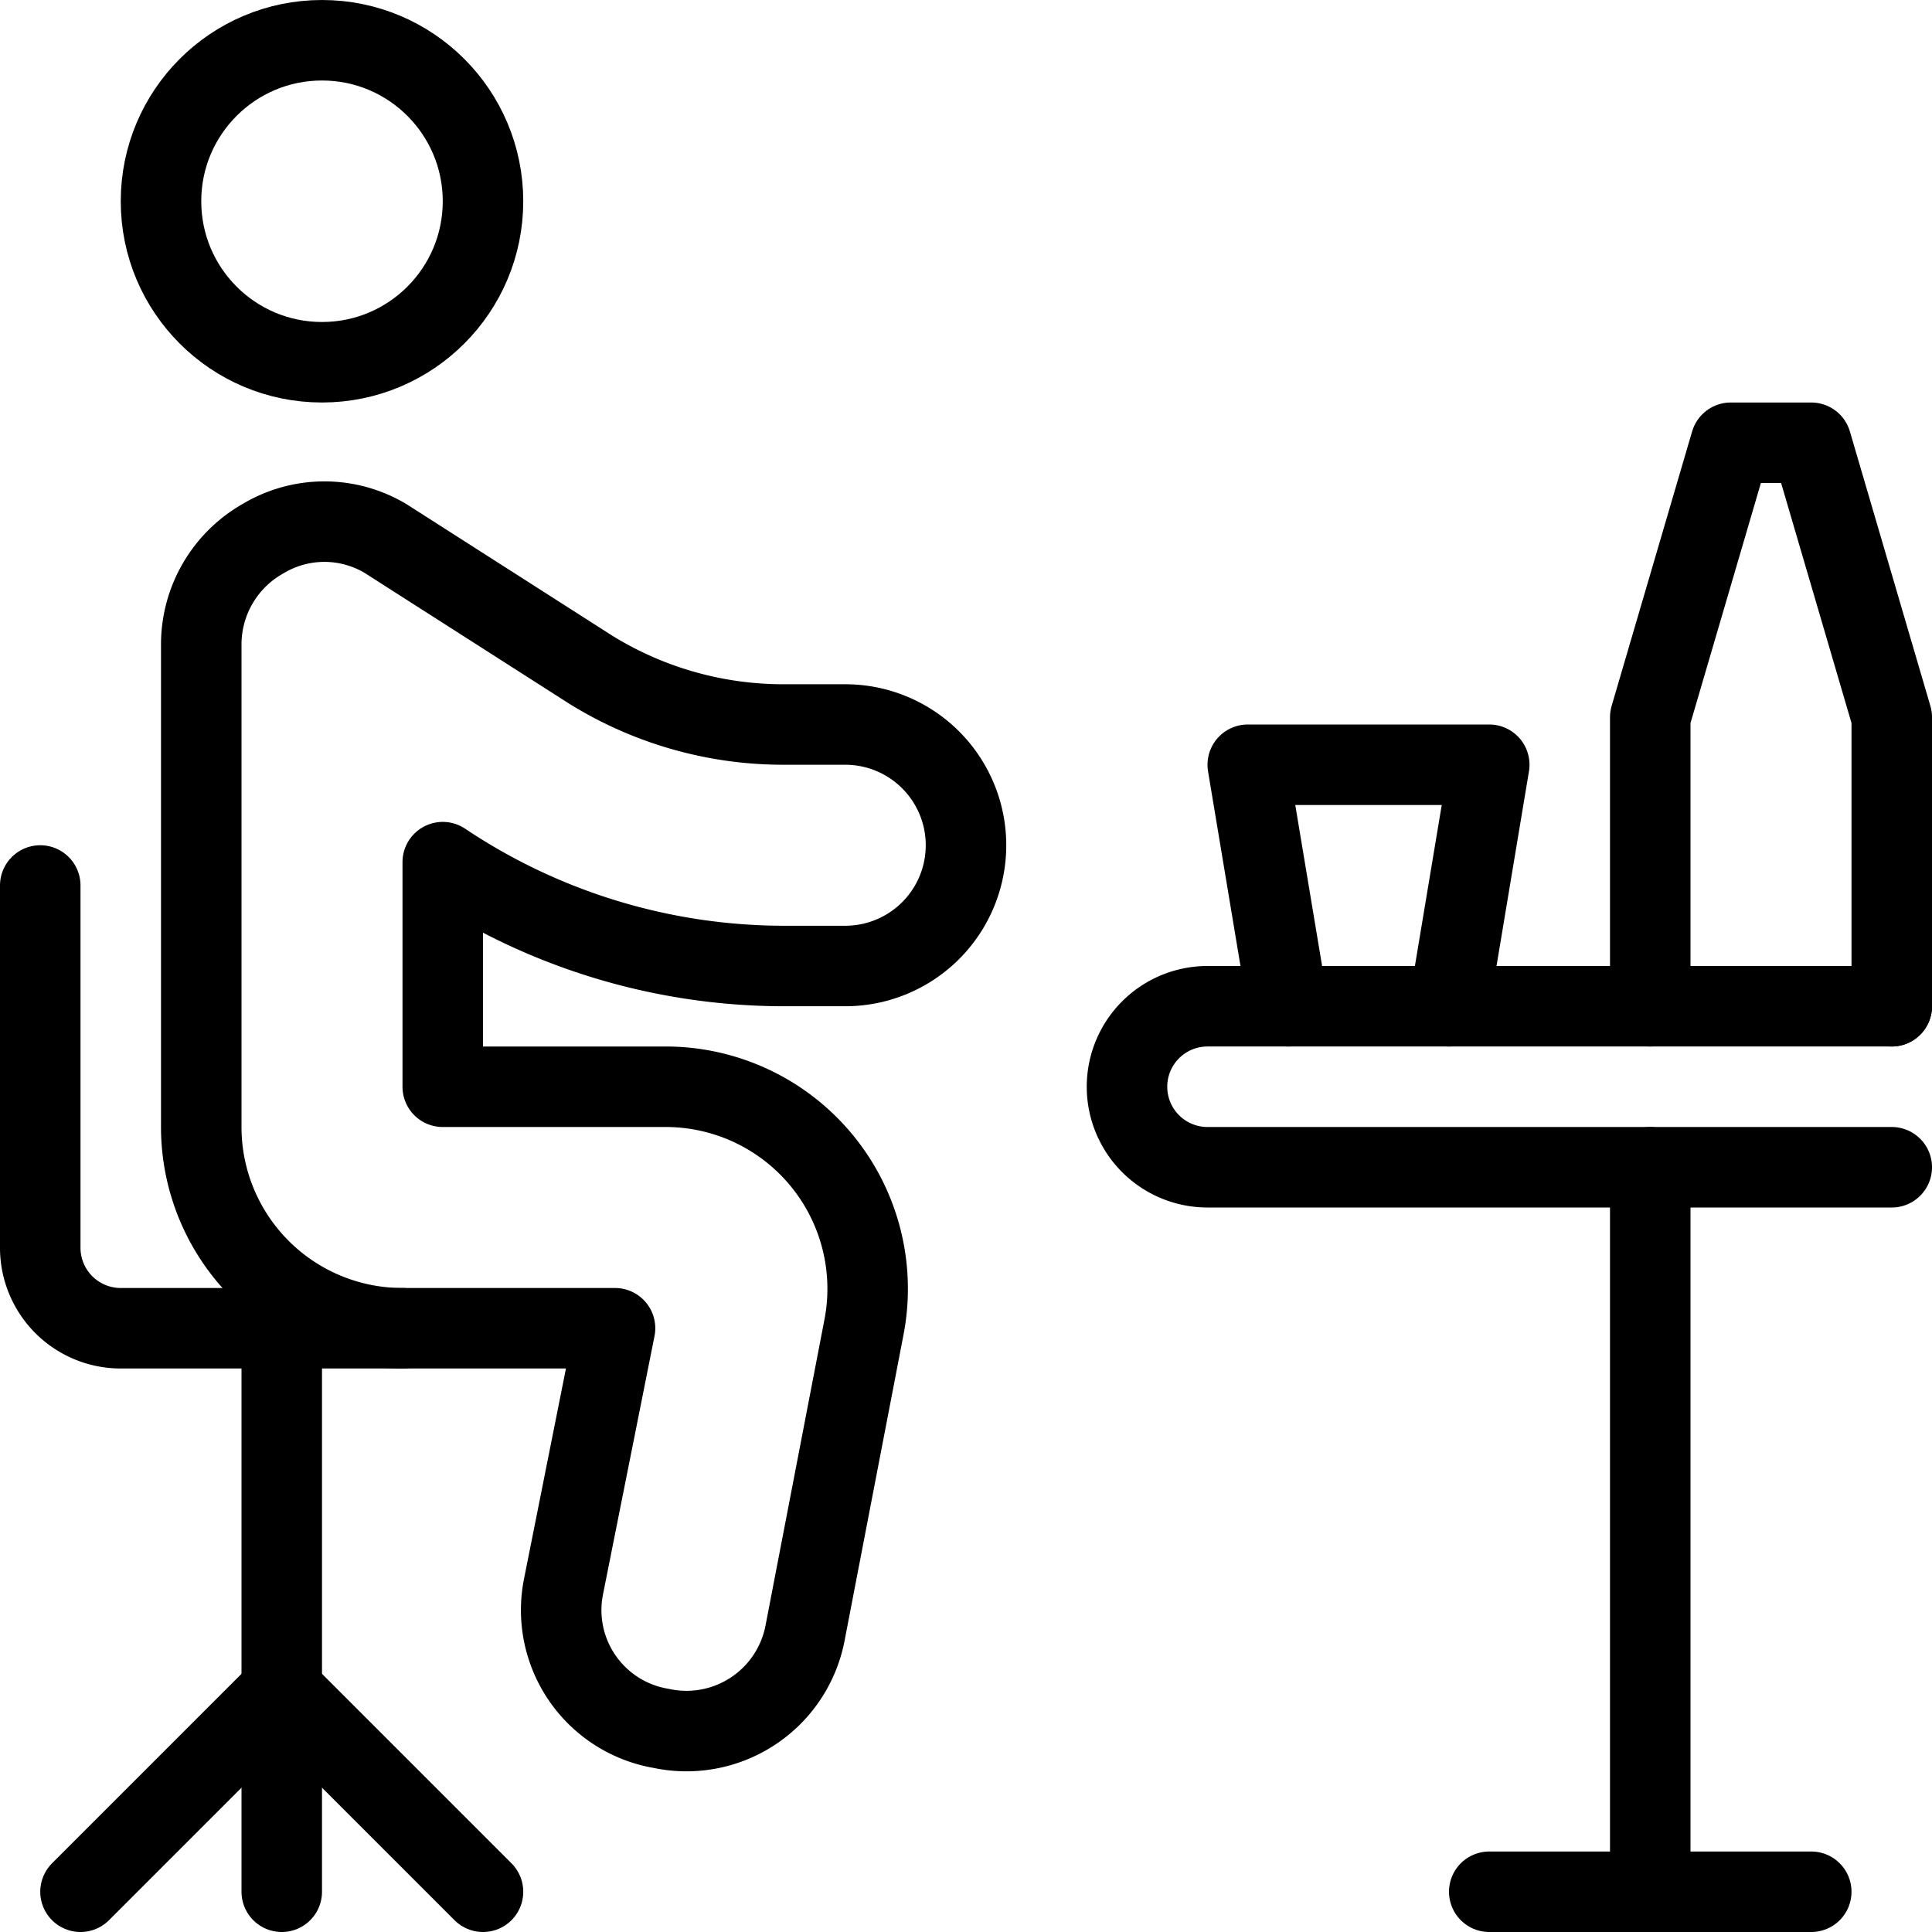
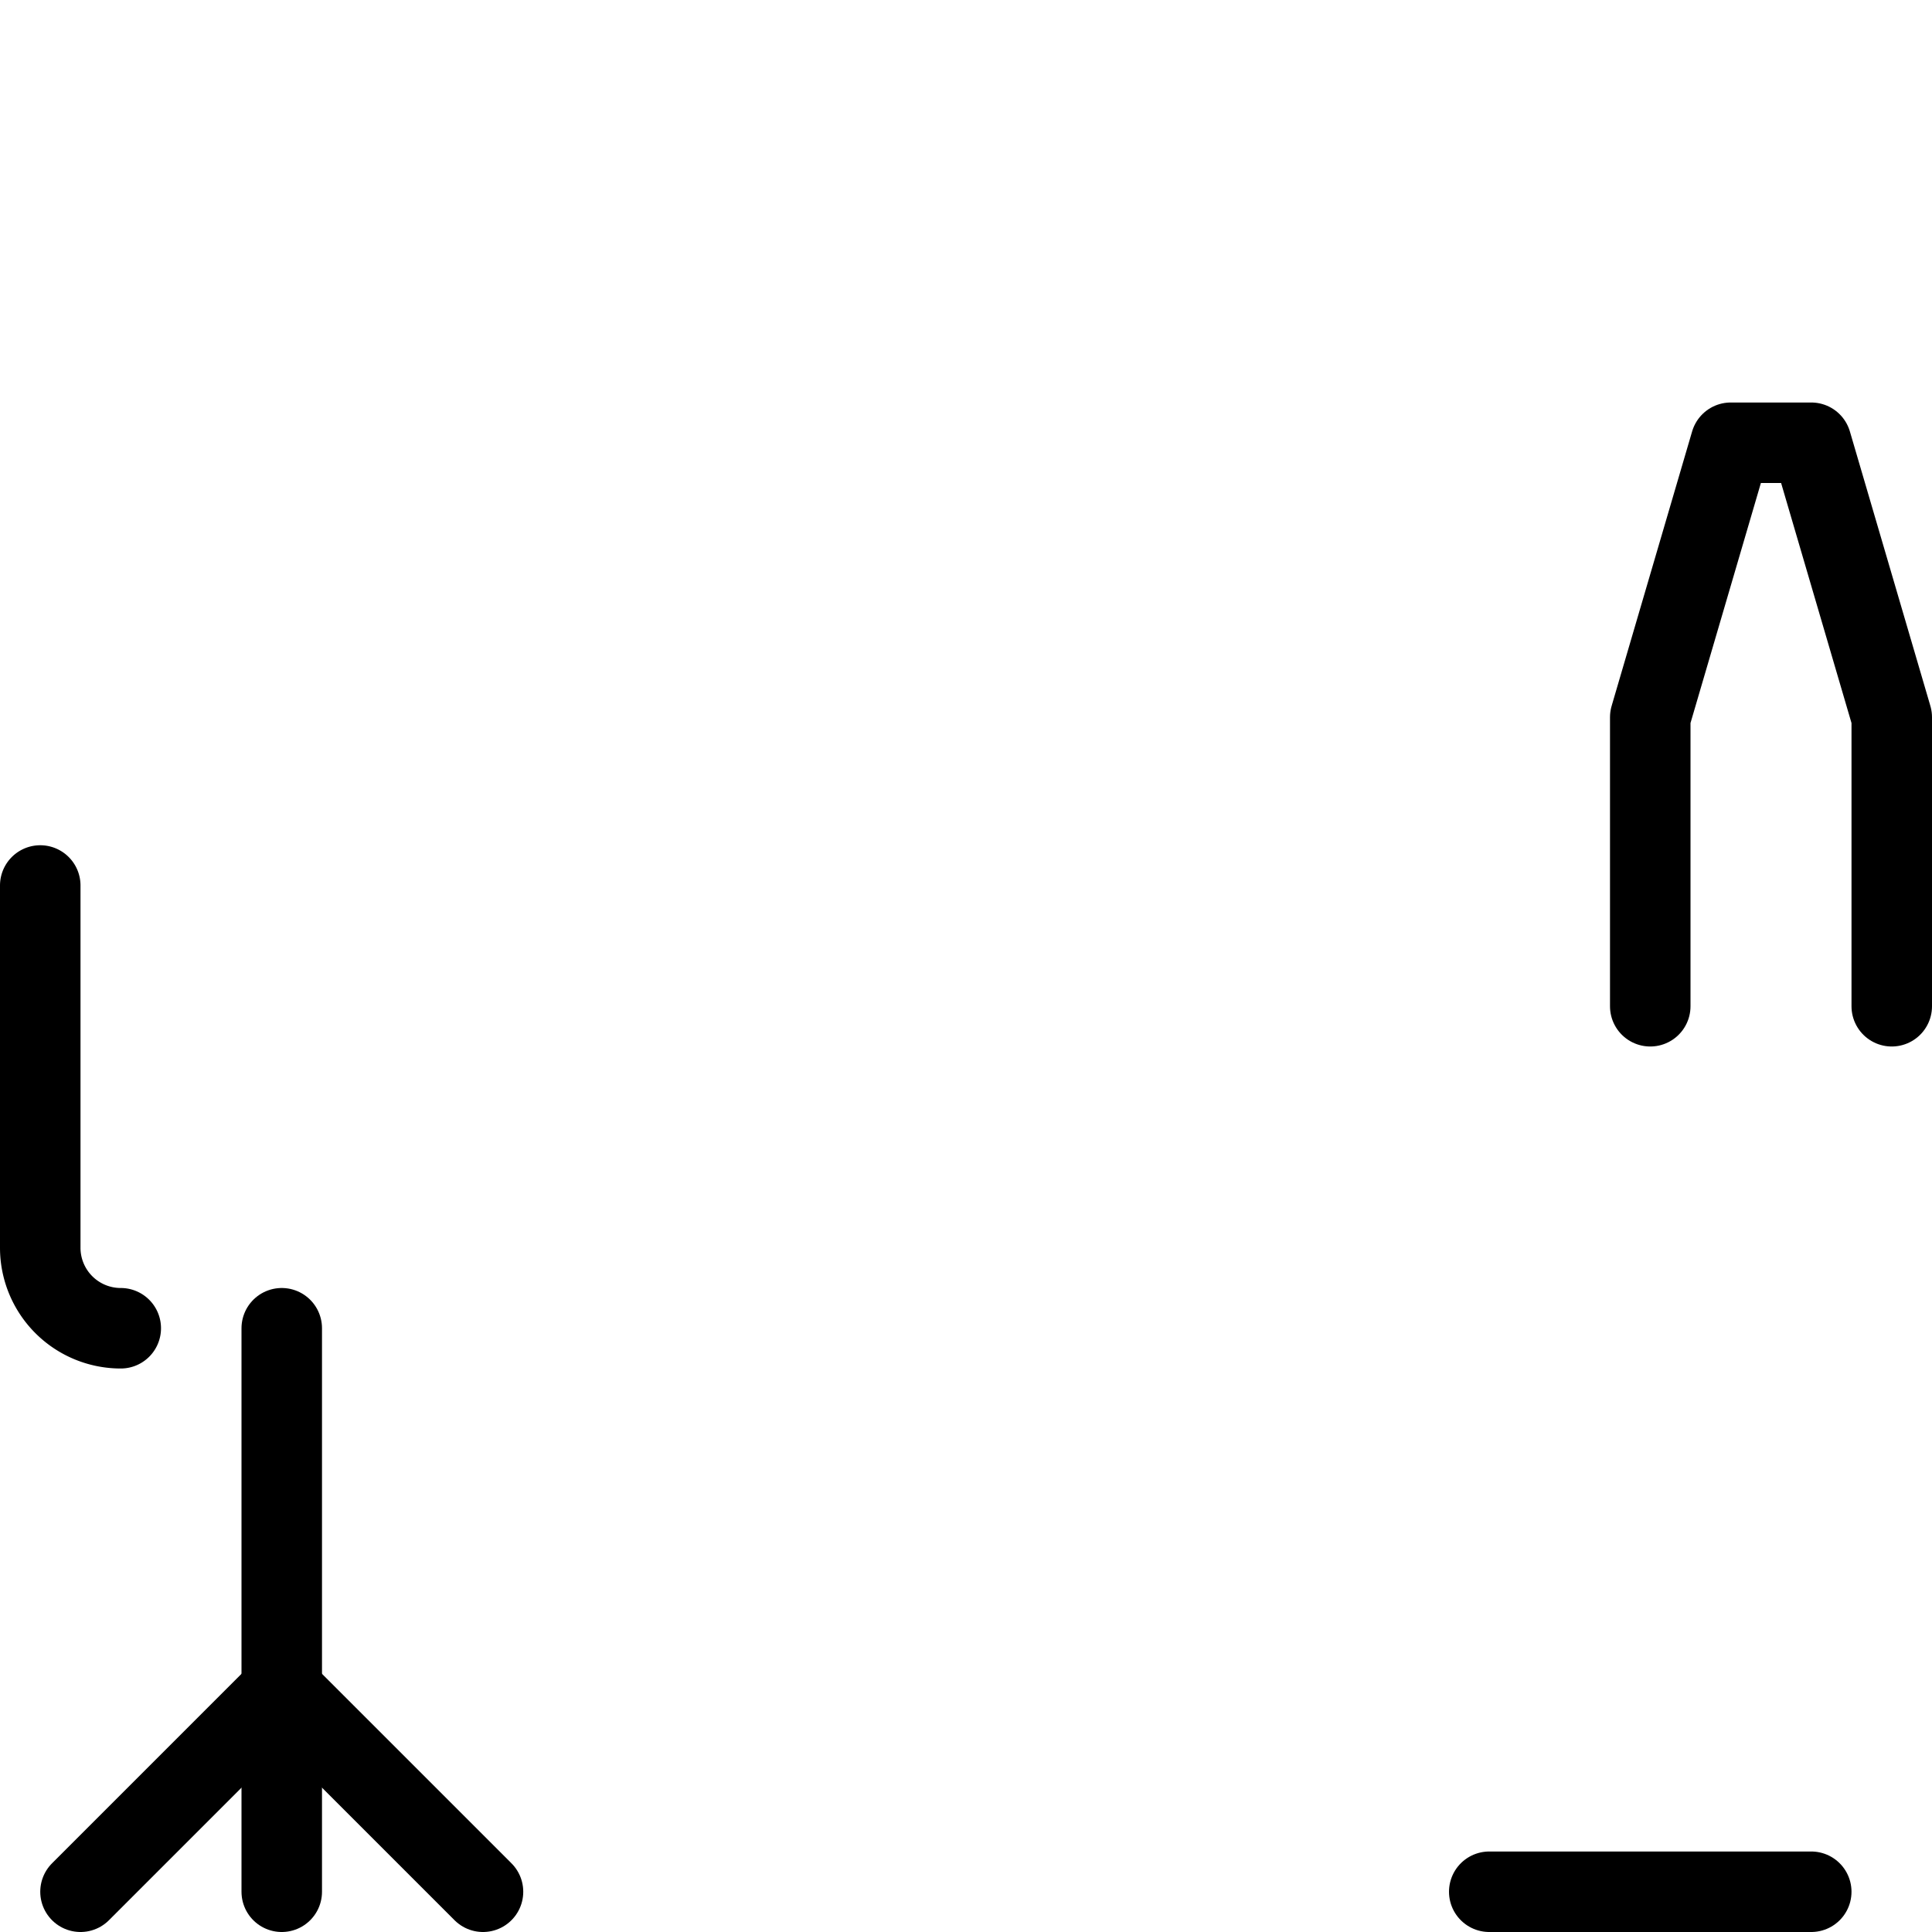
<svg xmlns="http://www.w3.org/2000/svg" viewBox="0 0 24 24">
  <g transform="matrix(1,0,0,1,0,0)">
    <g>
-       <circle cx="4" cy="2.5" r="2" style="fill: none;stroke: #000000;stroke-linecap: round;stroke-linejoin: round" />
-       <path d="M8.21,21.47A1.49,1.49,0,0,1,7,19.71l.64-3.21H5A2.5,2.5,0,0,1,2.5,14V8a1.51,1.51,0,0,1,.77-1.31,1.48,1.48,0,0,1,1.52,0L7.34,8.32A4.54,4.54,0,0,0,9.72,9h.78a1.5,1.5,0,0,1,0,3H9.72A7.63,7.63,0,0,1,5.5,10.71V13.5H8.28a2.51,2.51,0,0,1,2.45,3L10,20.29A1.5,1.5,0,0,1,8.21,21.47Z" style="fill: none;stroke: #000000;stroke-linecap: round;stroke-linejoin: round" />
-       <path d="M.5,11v4.5a1,1,0,0,0,1,1H5" style="fill: none;stroke: #000000;stroke-linecap: round;stroke-linejoin: round" />
+       <path d="M.5,11v4.5a1,1,0,0,0,1,1" style="fill: none;stroke: #000000;stroke-linecap: round;stroke-linejoin: round" />
      <line x1="3.5" y1="16.5" x2="3.5" y2="23.5" style="fill: none;stroke: #000000;stroke-linecap: round;stroke-linejoin: round" />
      <line x1="1" y1="23.5" x2="3.5" y2="21" style="fill: none;stroke: #000000;stroke-linecap: round;stroke-linejoin: round" />
      <line x1="6" y1="23.5" x2="3.5" y2="21" style="fill: none;stroke: #000000;stroke-linecap: round;stroke-linejoin: round" />
-       <path d="M23.5,14.5H15a1,1,0,0,1-1-1h0a1,1,0,0,1,1-1h8.5" style="fill: none;stroke: #000000;stroke-linecap: round;stroke-linejoin: round" />
-       <line x1="20.5" y1="14.5" x2="20.5" y2="23.5" style="fill: none;stroke: #000000;stroke-linecap: round;stroke-linejoin: round" />
      <line x1="18.5" y1="23.5" x2="22.5" y2="23.5" style="fill: none;stroke: #000000;stroke-linecap: round;stroke-linejoin: round" />
-       <polyline points="16 12.5 15.5 9.5 18.5 9.5 18 12.5" style="fill: none;stroke: #000000;stroke-linecap: round;stroke-linejoin: round" />
      <polyline points="23.5 12.5 23.5 8.91 22.5 5.5 21.5 5.5 20.5 8.91 20.5 12.5" style="fill: none;stroke: #000000;stroke-linecap: round;stroke-linejoin: round" />
    </g>
  </g>
</svg>